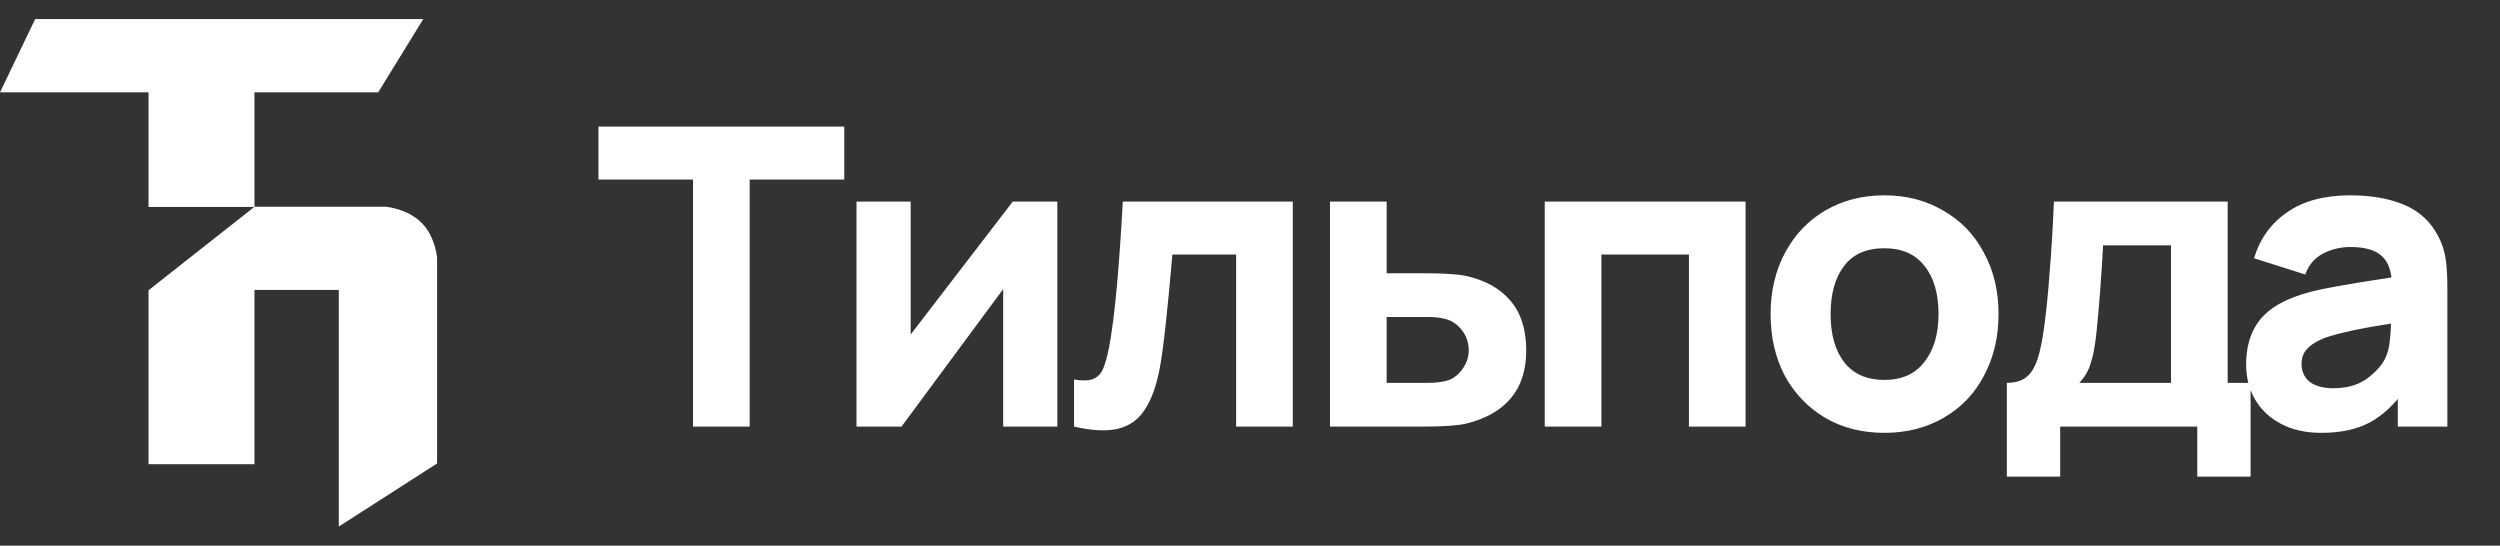
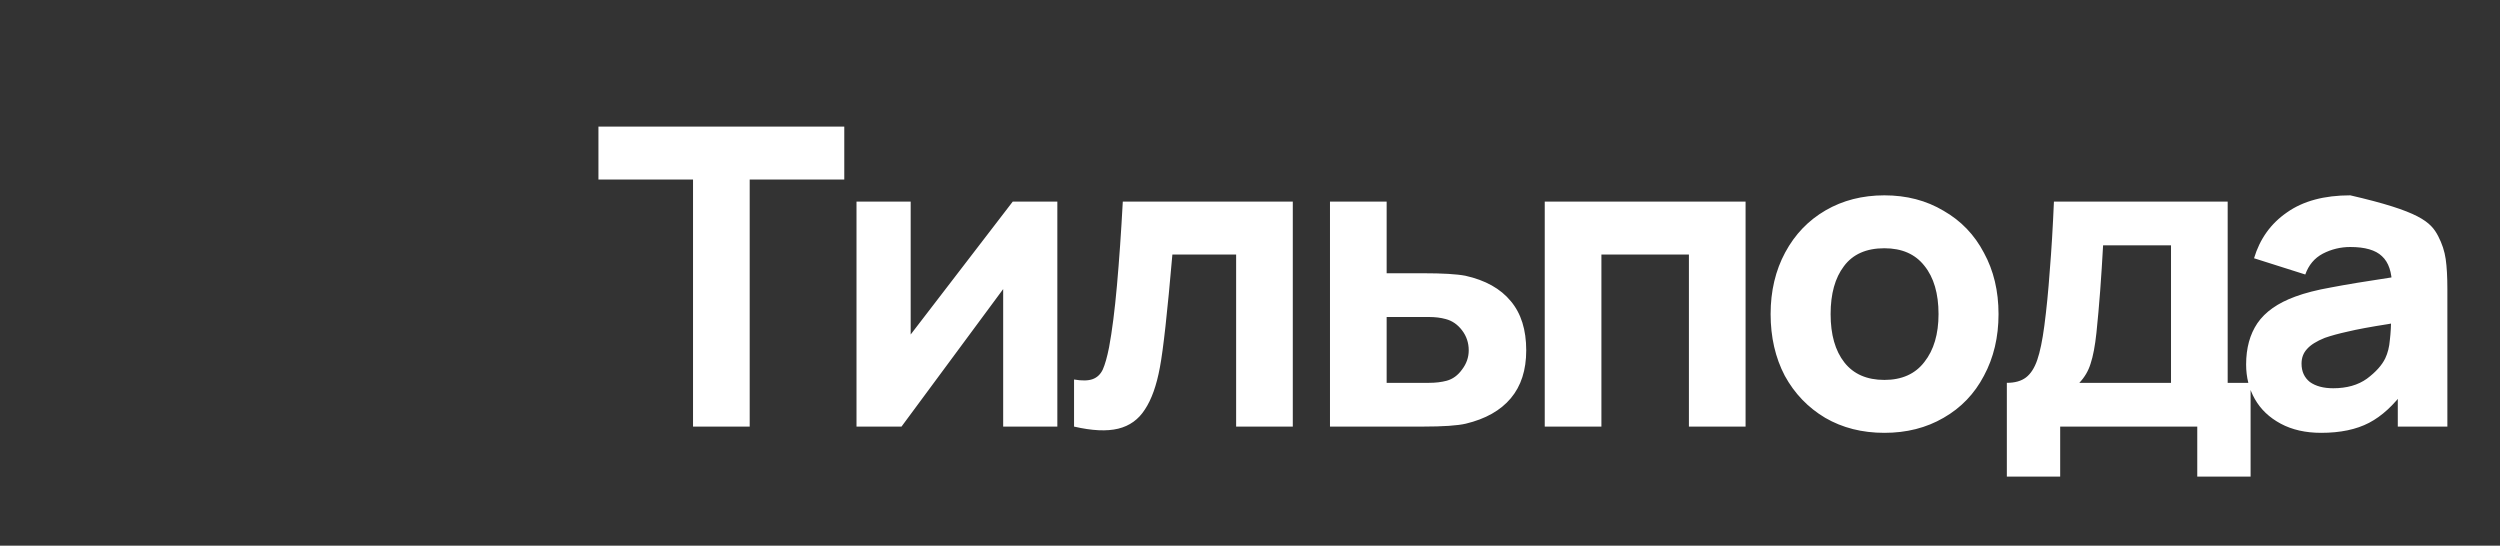
<svg xmlns="http://www.w3.org/2000/svg" width="252" height="55" viewBox="0 0 252 55" fill="none">
  <rect x="0" y="0" width="252" height="55" fill="#333333" stroke="none" />
-   <path d="M69.857 18.094H60.323V12.76H85.103V18.094H75.569V43H69.857V18.094ZM106.58 43H101.12V29.14L90.872 43H86.336V20.32H91.796V33.718L102.086 20.32H106.58V43ZM108.264 38.254C109.076 38.394 109.706 38.38 110.154 38.212C110.602 38.044 110.938 37.722 111.162 37.246C111.386 36.742 111.596 36 111.792 35.02C112.1 33.368 112.366 31.282 112.59 28.762C112.814 26.242 113.01 23.428 113.178 20.32H130.314V43H124.602V25.654H118.176C117.672 31.478 117.252 35.272 116.916 37.036C116.58 38.856 116.076 40.27 115.404 41.278C114.76 42.286 113.864 42.93 112.716 43.21C111.568 43.49 110.084 43.42 108.264 43V38.254ZM134.062 20.32H139.774V27.544H143.428C145.416 27.544 146.844 27.628 147.712 27.796C149.728 28.244 151.254 29.098 152.29 30.358C153.326 31.59 153.844 33.242 153.844 35.314C153.844 37.302 153.326 38.912 152.29 40.144C151.254 41.376 149.742 42.23 147.754 42.706C146.914 42.902 145.472 43 143.428 43H134.062V20.32ZM144.058 38.59C144.702 38.59 145.29 38.52 145.822 38.38C146.438 38.212 146.956 37.834 147.376 37.246C147.824 36.658 148.048 36.014 148.048 35.314C148.048 34.558 147.824 33.886 147.376 33.298C146.928 32.71 146.382 32.332 145.738 32.164C145.234 32.024 144.674 31.954 144.058 31.954H139.774V38.59H144.058ZM155.71 20.32H175.954V43H170.242V25.654H161.422V43H155.71V20.32ZM189.944 43.63C187.704 43.63 185.716 43.126 183.98 42.118C182.244 41.082 180.886 39.668 179.906 37.876C178.954 36.056 178.478 33.984 178.478 31.66C178.478 29.336 178.968 27.264 179.948 25.444C180.928 23.624 182.286 22.21 184.022 21.202C185.758 20.194 187.732 19.69 189.944 19.69C192.184 19.69 194.172 20.208 195.908 21.244C197.672 22.252 199.03 23.666 199.982 25.486C200.962 27.278 201.452 29.336 201.452 31.66C201.452 33.984 200.962 36.056 199.982 37.876C199.03 39.696 197.672 41.11 195.908 42.118C194.172 43.126 192.184 43.63 189.944 43.63ZM189.944 38.296C191.708 38.296 193.052 37.694 193.976 36.49C194.928 35.286 195.404 33.676 195.404 31.66C195.404 29.588 194.928 27.964 193.976 26.788C193.052 25.612 191.708 25.024 189.944 25.024C188.124 25.024 186.766 25.626 185.87 26.83C184.974 28.006 184.526 29.616 184.526 31.66C184.526 33.732 184.988 35.356 185.912 36.532C186.836 37.708 188.18 38.296 189.944 38.296ZM202.29 38.59C203.102 38.59 203.746 38.408 204.222 38.044C204.698 37.68 205.076 37.092 205.356 36.28C205.636 35.468 205.874 34.32 206.07 32.836C206.294 31.128 206.476 29.28 206.616 27.292C206.784 25.276 206.924 22.952 207.036 20.32H224.55V38.59H226.86V48.04H221.484V43H207.666V48.04H202.29V38.59ZM218.838 38.59V24.73H211.992C211.908 26.27 211.81 27.796 211.698 29.308C211.586 30.792 211.46 32.206 211.32 33.55C211.18 34.866 210.984 35.902 210.732 36.658C210.508 37.386 210.13 38.03 209.598 38.59H218.838ZM233.969 43.63C232.401 43.63 231.043 43.322 229.895 42.706C228.747 42.09 227.879 41.264 227.291 40.228C226.703 39.192 226.409 38.03 226.409 36.742C226.409 35.09 226.787 33.704 227.543 32.584C228.327 31.436 229.601 30.54 231.365 29.896C232.345 29.532 233.549 29.224 234.977 28.972C236.433 28.692 238.463 28.356 241.067 27.964C242.047 27.852 242.747 27.754 243.167 27.67L241.109 28.804C241.109 27.432 240.773 26.438 240.101 25.822C239.457 25.206 238.393 24.898 236.909 24.898C235.929 24.898 235.005 25.122 234.137 25.57C233.297 26.018 232.709 26.718 232.373 27.67L227.207 26.032C227.795 24.072 228.901 22.532 230.525 21.412C232.149 20.264 234.277 19.69 236.909 19.69C239.037 19.69 240.857 20.012 242.369 20.656C243.881 21.3 245.015 22.35 245.771 23.806C246.163 24.562 246.415 25.332 246.527 26.116C246.639 26.9 246.695 27.908 246.695 29.14V43H241.697V38.338L242.411 39.304C241.291 40.844 240.087 41.95 238.799 42.622C237.511 43.294 235.901 43.63 233.969 43.63ZM235.187 39.136C236.559 39.136 237.693 38.814 238.589 38.17C239.485 37.498 240.101 36.812 240.437 36.112C240.689 35.58 240.843 34.964 240.899 34.264C240.983 33.564 241.025 32.78 241.025 31.912L242.705 32.332C242.341 32.388 241.991 32.444 241.655 32.5C241.347 32.556 241.039 32.612 240.731 32.668C238.939 32.948 237.581 33.2 236.657 33.424C235.761 33.62 234.991 33.83 234.347 34.054C233.507 34.39 232.905 34.768 232.541 35.188C232.177 35.58 231.995 36.07 231.995 36.658C231.995 37.442 232.275 38.058 232.835 38.506C233.423 38.926 234.207 39.136 235.187 39.136Z" fill="white" />
-   <path d="M38.122 9.309H25.648V20.842H38.92C38.944 20.844 41.066 21.035 42.48 22.443C43.907 23.866 44.059 26.003 44.059 26.003V46.716L34.151 53.075V29.227H25.648V46.788H14.973V29.257L25.633 20.86H14.973V9.309H0L3.543 1.925H42.664L38.122 9.309Z" fill="white" />
+   <path d="M69.857 18.094H60.323V12.76H85.103V18.094H75.569V43H69.857V18.094ZM106.58 43H101.12V29.14L90.872 43H86.336V20.32H91.796V33.718L102.086 20.32H106.58V43ZM108.264 38.254C109.076 38.394 109.706 38.38 110.154 38.212C110.602 38.044 110.938 37.722 111.162 37.246C111.386 36.742 111.596 36 111.792 35.02C112.1 33.368 112.366 31.282 112.59 28.762C112.814 26.242 113.01 23.428 113.178 20.32H130.314V43H124.602V25.654H118.176C117.672 31.478 117.252 35.272 116.916 37.036C116.58 38.856 116.076 40.27 115.404 41.278C114.76 42.286 113.864 42.93 112.716 43.21C111.568 43.49 110.084 43.42 108.264 43V38.254ZM134.062 20.32H139.774V27.544H143.428C145.416 27.544 146.844 27.628 147.712 27.796C149.728 28.244 151.254 29.098 152.29 30.358C153.326 31.59 153.844 33.242 153.844 35.314C153.844 37.302 153.326 38.912 152.29 40.144C151.254 41.376 149.742 42.23 147.754 42.706C146.914 42.902 145.472 43 143.428 43H134.062V20.32ZM144.058 38.59C144.702 38.59 145.29 38.52 145.822 38.38C146.438 38.212 146.956 37.834 147.376 37.246C147.824 36.658 148.048 36.014 148.048 35.314C148.048 34.558 147.824 33.886 147.376 33.298C146.928 32.71 146.382 32.332 145.738 32.164C145.234 32.024 144.674 31.954 144.058 31.954H139.774V38.59H144.058ZM155.71 20.32H175.954V43H170.242V25.654H161.422V43H155.71V20.32ZM189.944 43.63C187.704 43.63 185.716 43.126 183.98 42.118C182.244 41.082 180.886 39.668 179.906 37.876C178.954 36.056 178.478 33.984 178.478 31.66C178.478 29.336 178.968 27.264 179.948 25.444C180.928 23.624 182.286 22.21 184.022 21.202C185.758 20.194 187.732 19.69 189.944 19.69C192.184 19.69 194.172 20.208 195.908 21.244C197.672 22.252 199.03 23.666 199.982 25.486C200.962 27.278 201.452 29.336 201.452 31.66C201.452 33.984 200.962 36.056 199.982 37.876C199.03 39.696 197.672 41.11 195.908 42.118C194.172 43.126 192.184 43.63 189.944 43.63ZM189.944 38.296C191.708 38.296 193.052 37.694 193.976 36.49C194.928 35.286 195.404 33.676 195.404 31.66C195.404 29.588 194.928 27.964 193.976 26.788C193.052 25.612 191.708 25.024 189.944 25.024C188.124 25.024 186.766 25.626 185.87 26.83C184.974 28.006 184.526 29.616 184.526 31.66C184.526 33.732 184.988 35.356 185.912 36.532C186.836 37.708 188.18 38.296 189.944 38.296ZM202.29 38.59C203.102 38.59 203.746 38.408 204.222 38.044C204.698 37.68 205.076 37.092 205.356 36.28C205.636 35.468 205.874 34.32 206.07 32.836C206.294 31.128 206.476 29.28 206.616 27.292C206.784 25.276 206.924 22.952 207.036 20.32H224.55V38.59H226.86V48.04H221.484V43H207.666V48.04H202.29V38.59ZM218.838 38.59V24.73H211.992C211.908 26.27 211.81 27.796 211.698 29.308C211.586 30.792 211.46 32.206 211.32 33.55C211.18 34.866 210.984 35.902 210.732 36.658C210.508 37.386 210.13 38.03 209.598 38.59H218.838ZM233.969 43.63C232.401 43.63 231.043 43.322 229.895 42.706C228.747 42.09 227.879 41.264 227.291 40.228C226.703 39.192 226.409 38.03 226.409 36.742C226.409 35.09 226.787 33.704 227.543 32.584C228.327 31.436 229.601 30.54 231.365 29.896C232.345 29.532 233.549 29.224 234.977 28.972C236.433 28.692 238.463 28.356 241.067 27.964C242.047 27.852 242.747 27.754 243.167 27.67L241.109 28.804C241.109 27.432 240.773 26.438 240.101 25.822C239.457 25.206 238.393 24.898 236.909 24.898C235.929 24.898 235.005 25.122 234.137 25.57C233.297 26.018 232.709 26.718 232.373 27.67L227.207 26.032C227.795 24.072 228.901 22.532 230.525 21.412C232.149 20.264 234.277 19.69 236.909 19.69C243.881 21.3 245.015 22.35 245.771 23.806C246.163 24.562 246.415 25.332 246.527 26.116C246.639 26.9 246.695 27.908 246.695 29.14V43H241.697V38.338L242.411 39.304C241.291 40.844 240.087 41.95 238.799 42.622C237.511 43.294 235.901 43.63 233.969 43.63ZM235.187 39.136C236.559 39.136 237.693 38.814 238.589 38.17C239.485 37.498 240.101 36.812 240.437 36.112C240.689 35.58 240.843 34.964 240.899 34.264C240.983 33.564 241.025 32.78 241.025 31.912L242.705 32.332C242.341 32.388 241.991 32.444 241.655 32.5C241.347 32.556 241.039 32.612 240.731 32.668C238.939 32.948 237.581 33.2 236.657 33.424C235.761 33.62 234.991 33.83 234.347 34.054C233.507 34.39 232.905 34.768 232.541 35.188C232.177 35.58 231.995 36.07 231.995 36.658C231.995 37.442 232.275 38.058 232.835 38.506C233.423 38.926 234.207 39.136 235.187 39.136Z" fill="white" />
</svg>